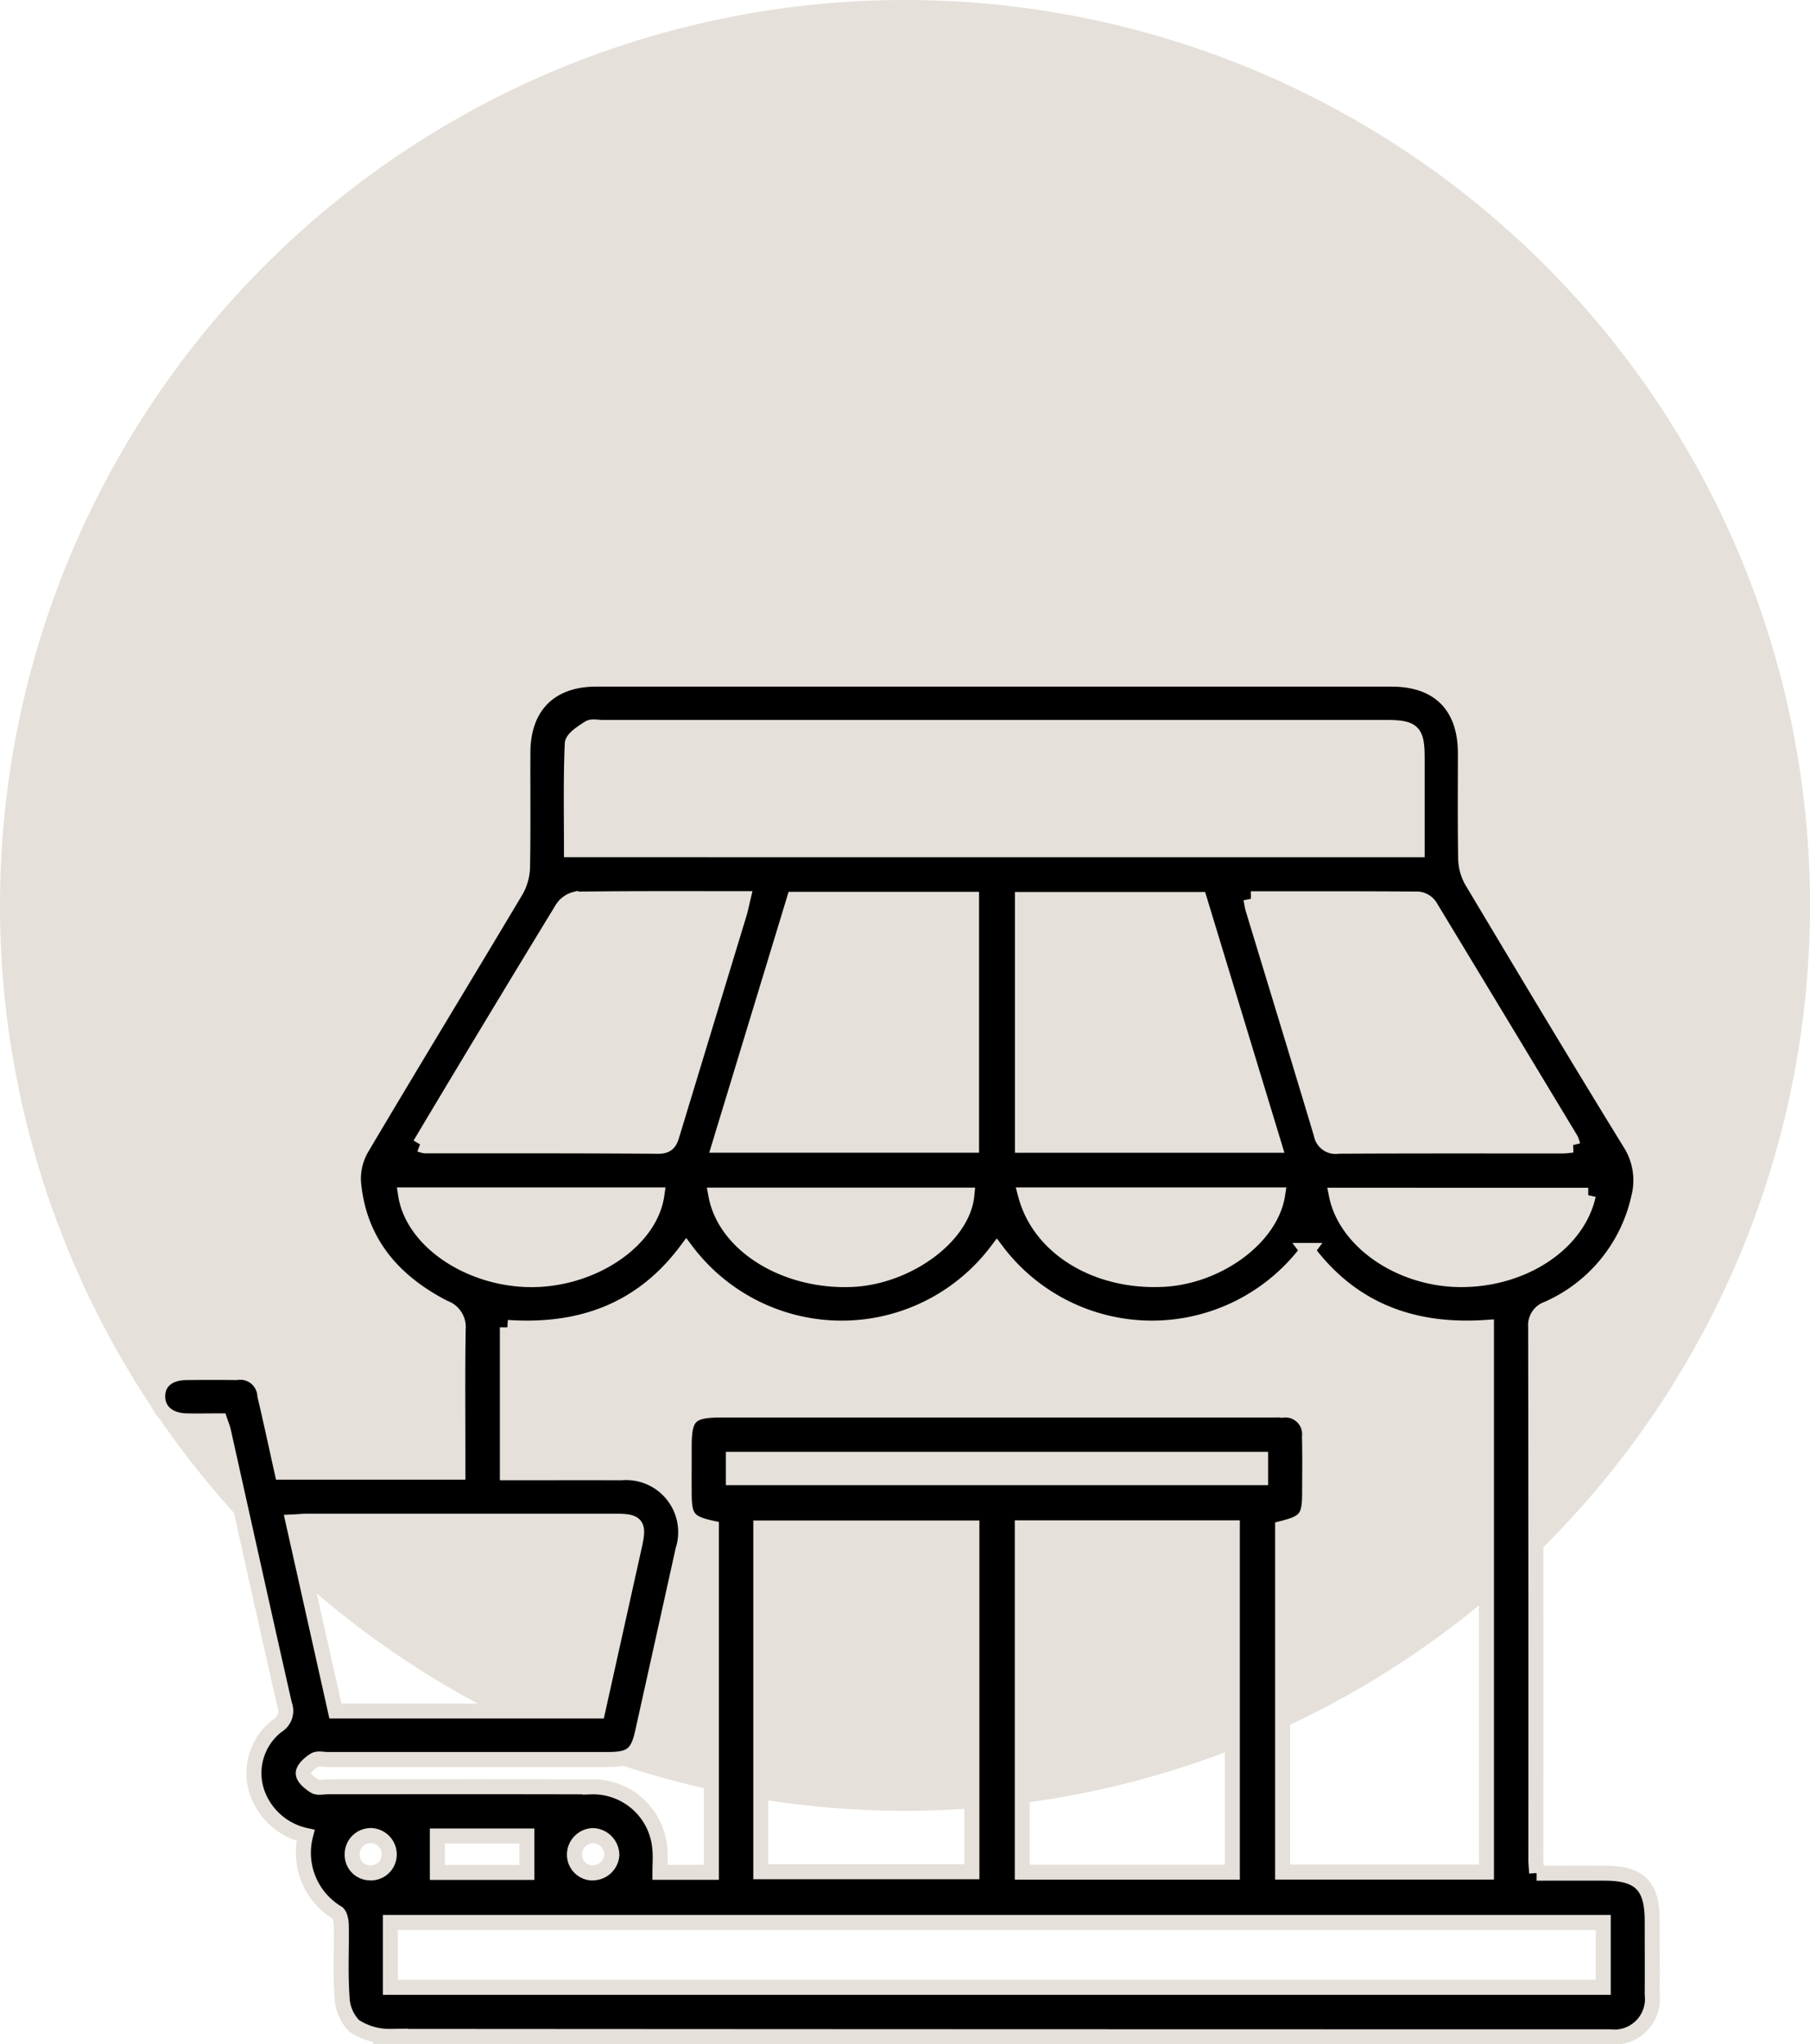
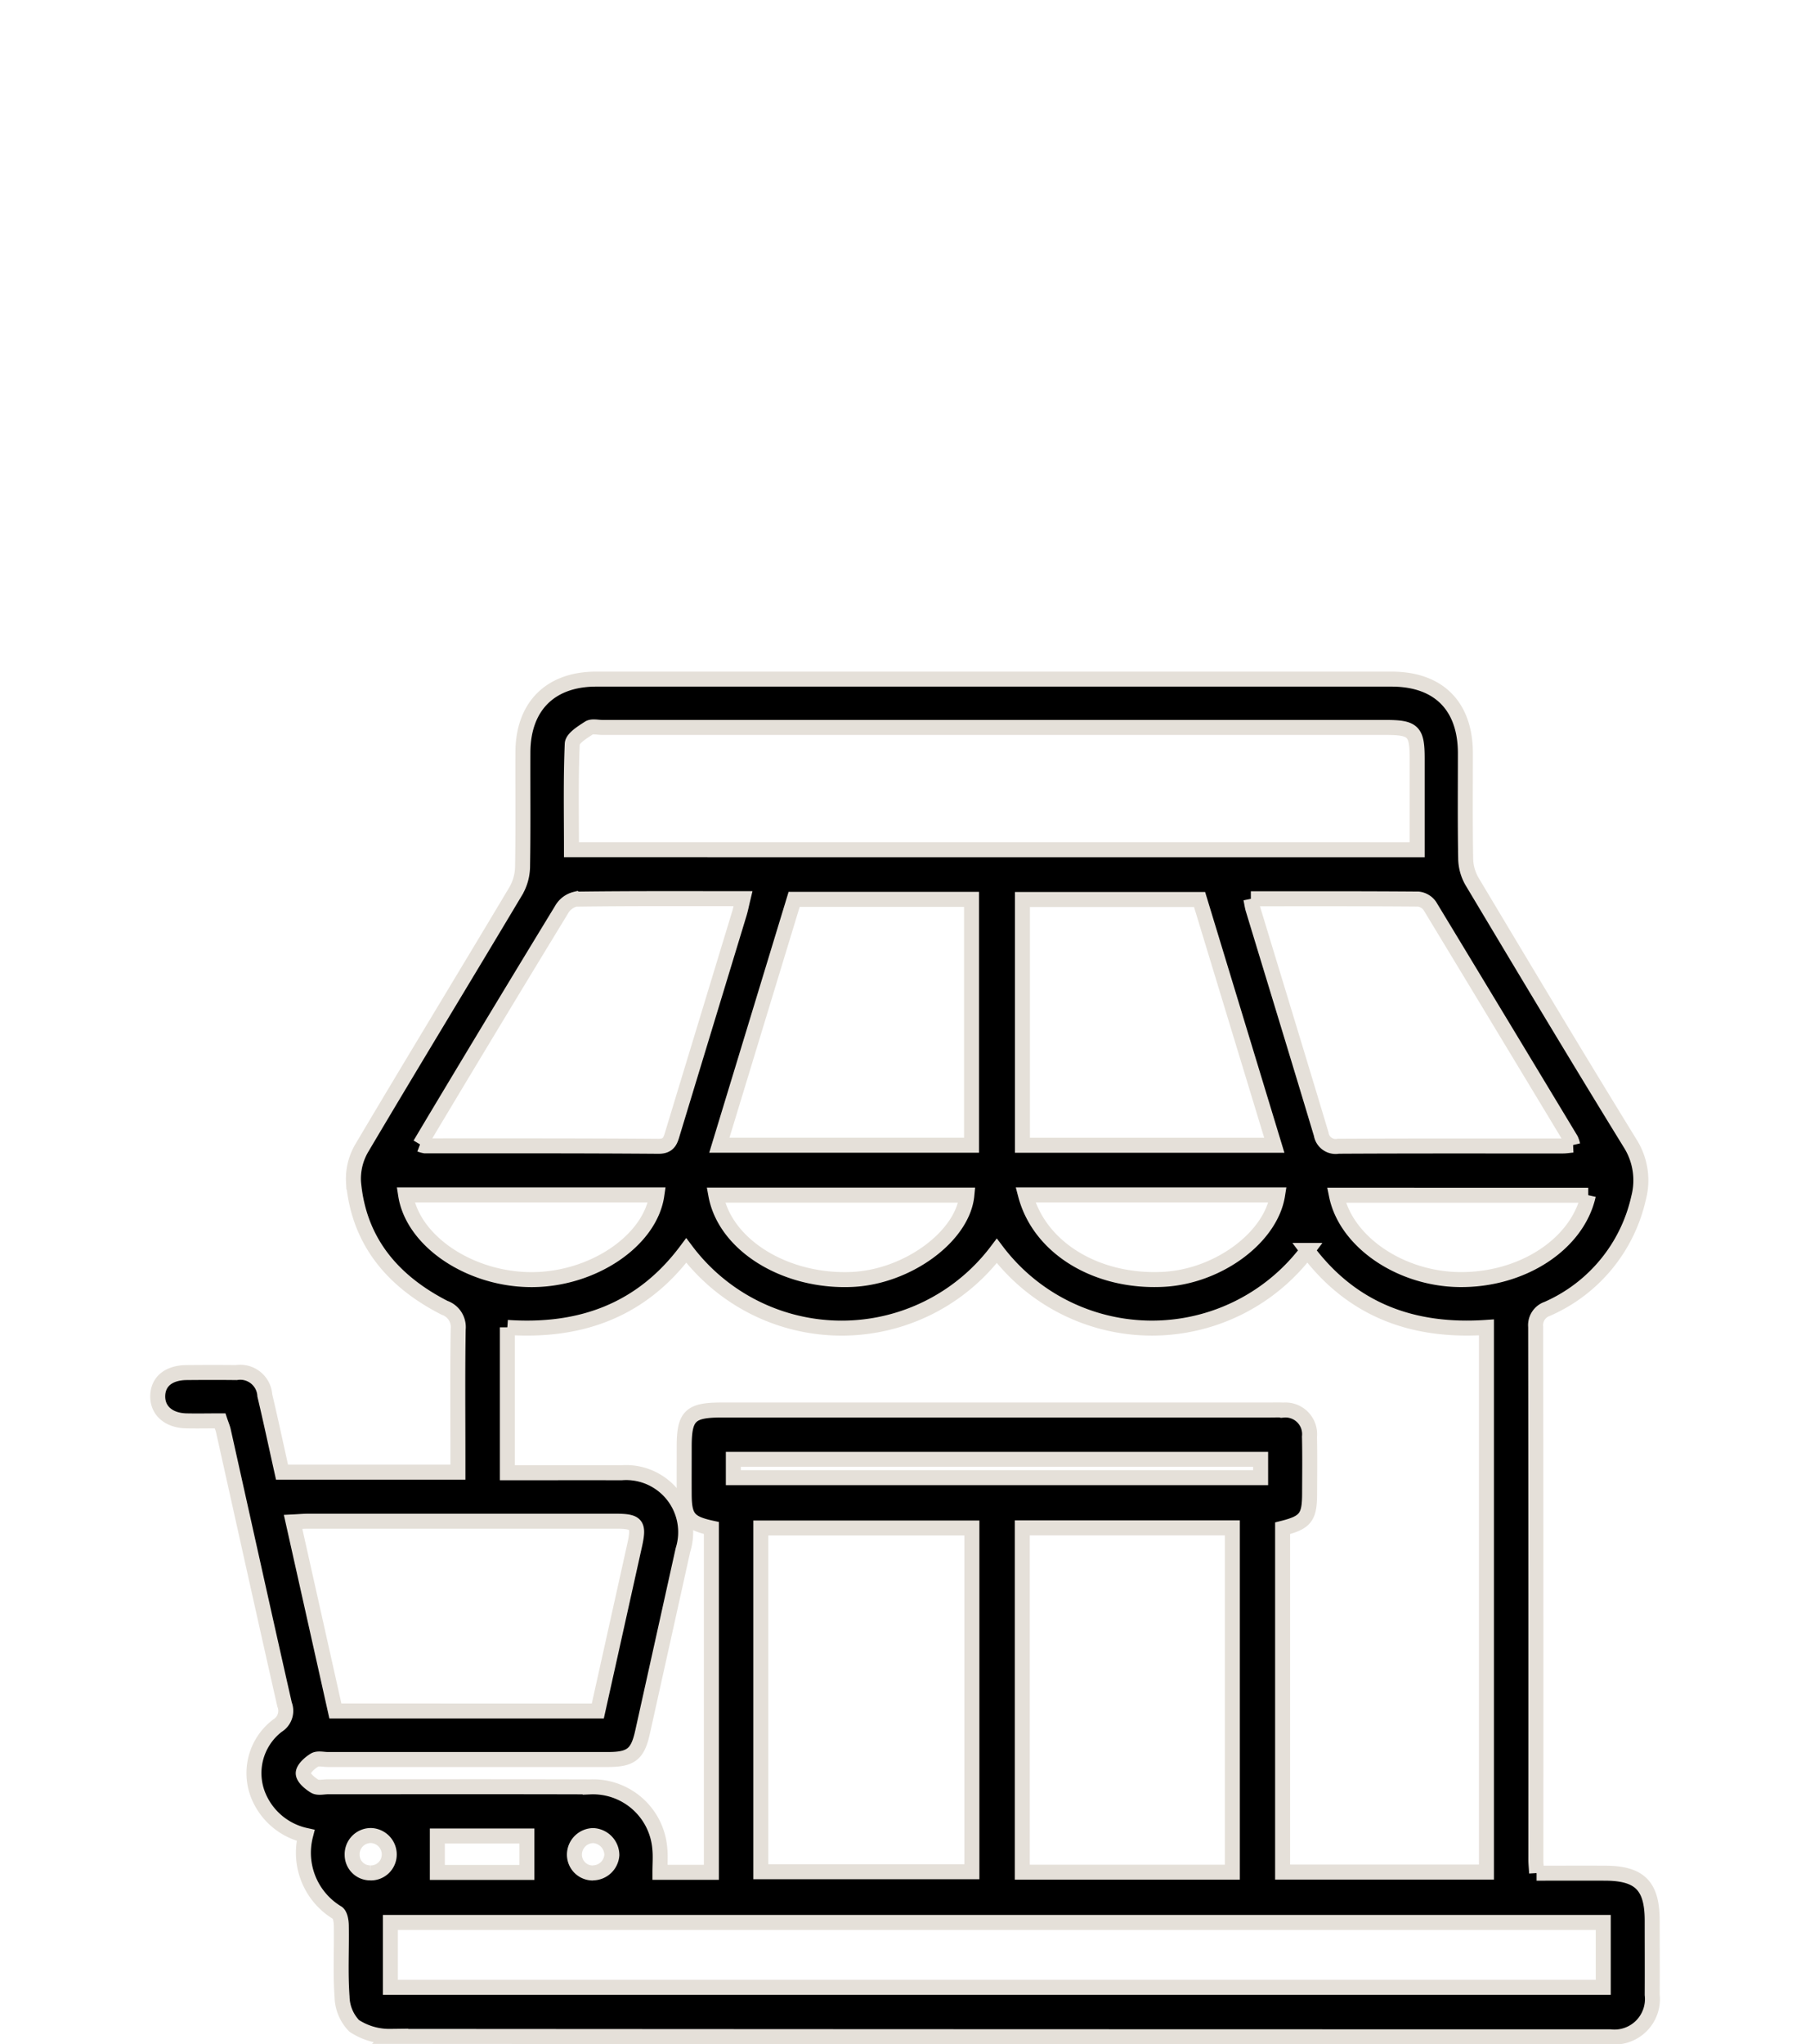
<svg xmlns="http://www.w3.org/2000/svg" data-name="Component 17 – 1" viewBox="0 0 120.767 136.345">
-   <path data-name="Path 7240" d="M60.384 0A60.384 60.384 0 1 1 0 60.384 60.384 60.384 0 0 1 60.384 0Z" fill="#e5e0d9" />
  <path data-name="Path 7243" d="M102.524 124.929c1.583 0 3.082-.006 4.581 0 2.31.011 3.131.845 3.133 3.171 0 1.645.009 3.29 0 4.935a2.535 2.535 0 0 1-2.8 2.808h-.5q-40.454 0-80.908-.028a4.262 4.262 0 0 1-2.4-.705 2.869 2.869 0 0 1-.807-1.934c-.115-1.569-.024-3.153-.05-4.73 0-.3-.069-.749-.268-.876a4.669 4.669 0 0 1-2.114-5.162 4.435 4.435 0 0 1-3.1-2.528 3.979 3.979 0 0 1 1.218-4.787 1.158 1.158 0 0 0 .477-1.415c-1.38-6.085-2.723-12.168-4.081-18.252-.044-.194-.126-.38-.221-.664-.748 0-1.513.017-2.276 0-1.163-.035-1.897-.689-1.884-1.651s.721-1.557 1.928-1.569c1.106-.011 2.211-.013 3.317 0a1.642 1.642 0 0 1 1.9 1.522c.4 1.691.762 3.39 1.148 5.119h11.736v-.976c0-2.853-.028-5.707.019-8.559a1.359 1.359 0 0 0-.913-1.427c-3.43-1.754-5.721-4.406-6.072-8.383a4.041 4.041 0 0 1 .545-2.258c3.4-5.739 6.871-11.435 10.29-17.162a3.351 3.351 0 0 0 .444-1.59c.045-2.55.013-5.1.023-7.653.012-3.064 1.827-4.882 4.888-4.882h53.068c3.14 0 4.923 1.79 4.928 4.931 0 2.35-.023 4.7.02 7.049a3.15 3.15 0 0 0 .415 1.5c3.492 5.84 6.986 11.679 10.553 17.473a4.612 4.612 0 0 1 .57 3.641 10.6 10.6 0 0 1-6.094 7.406 1.149 1.149 0 0 0-.775 1.2q.025 17.774.014 35.548c0 .233.026.466.05.883m-68.674-36.4v9.7c2.59 0 5.1-.008 7.606 0a3.973 3.973 0 0 1 4.109 5.152q-1.348 6.087-2.7 12.172c-.322 1.448-.77 1.8-2.3 1.8h-18.7c-.3 0-.67-.1-.888.041-.324.2-.749.58-.747.879s.437.662.765.861c.223.135.588.037.89.037 5.83 0 11.66-.011 17.49.007a4.475 4.475 0 0 1 4.647 4.12c.052.516.008 1.042.008 1.578h3.432v-22.963c-1.5-.326-1.8-.7-1.813-2.2-.006-1.074 0-2.149 0-3.223 0-2.056.4-2.446 2.487-2.446h36.486c.335 0 .671-.013 1.005.005a1.609 1.609 0 0 1 1.742 1.771c.029 1.275.013 2.551.008 3.827-.006 1.559-.279 1.9-1.8 2.283v22.931h13.6V88.529c-4.9.337-8.967-1.155-11.947-5.131a12.975 12.975 0 0 1-20.723.026 12.972 12.972 0 0 1-20.721-.024c-2.976 3.984-7.044 5.466-11.937 5.13m60.706-31.857v-6.086c0-1.822-.251-2.07-2.1-2.071h-52.27c-.3 0-.675-.1-.889.035-.435.283-1.1.686-1.117 1.063-.1 2.334-.052 4.675-.052 7.057Zm-68.511 75.87h80.926v-4.329H26.046Zm24.716-7.71h14.085v-22.925H50.762ZM82.224 101.9H68.209v22.964h14.015Zm-42.337 12.213 2.457-11.053c.311-1.4.152-1.605-1.269-1.605h-20.5c-.318 0-.635.029-1.019.048.955 4.267 1.889 8.439 2.821 12.61Zm24.937-37.735V59.983H52.986l-4.99 16.395Zm3.394-16.385v16.389h16.806l-4.985-16.389Zm15.241-.047c.066.321.09.518.147.7 1.518 5 3.05 10 4.549 15a.972.972 0 0 0 1.138.8c4.991-.027 9.982-.014 14.973-.017.214 0 .427-.037.673-.059a2.155 2.155 0 0 0-.121-.367q-4.7-7.794-9.412-15.576a1.084 1.084 0 0 0-.77-.463c-3.682-.03-7.364-.02-11.177-.02M28.024 76.328a1.944 1.944 0 0 0 .333.093c5.191 0 10.383-.01 15.575.029.721.005.807-.412.954-.9q2.22-7.306 4.443-14.613c.091-.3.15-.609.244-1-3.815 0-7.5-.018-11.178.032a1.455 1.455 0 0 0-.929.706q-4.161 6.823-8.267 13.68c-.377.626-.749 1.256-1.174 1.968m19.739 3.385c.618 3.343 4.645 5.817 9.075 5.624 3.7-.162 7.407-2.869 7.672-5.624Zm20.66-.015c.936 3.554 4.762 5.855 9.184 5.632 3.651-.184 7.183-2.771 7.636-5.632Zm-41.359 0c.482 3.107 4.323 5.663 8.435 5.65 4.062-.013 7.888-2.592 8.327-5.65Zm78.906.022H89.169c.63 3.108 4.263 5.577 8.2 5.625 4.176.051 7.88-2.343 8.61-5.625M84.112 97.329H48.93v1.221h35.182ZM29.18 124.88h5.974v-2.431H29.18Zm-4.448.033a1.228 1.228 0 0 0 1.239-1.186 1.263 1.263 0 0 0-1.232-1.309 1.247 1.247 0 0 0-1.242 1.291 1.2 1.2 0 0 0 1.235 1.2m14.836 0a1.279 1.279 0 0 0 1.256-1.187 1.308 1.308 0 0 0-1.252-1.3 1.274 1.274 0 0 0-1.245 1.3 1.225 1.225 0 0 0 1.243 1.195" stroke="#e5e0d9" />
</svg>